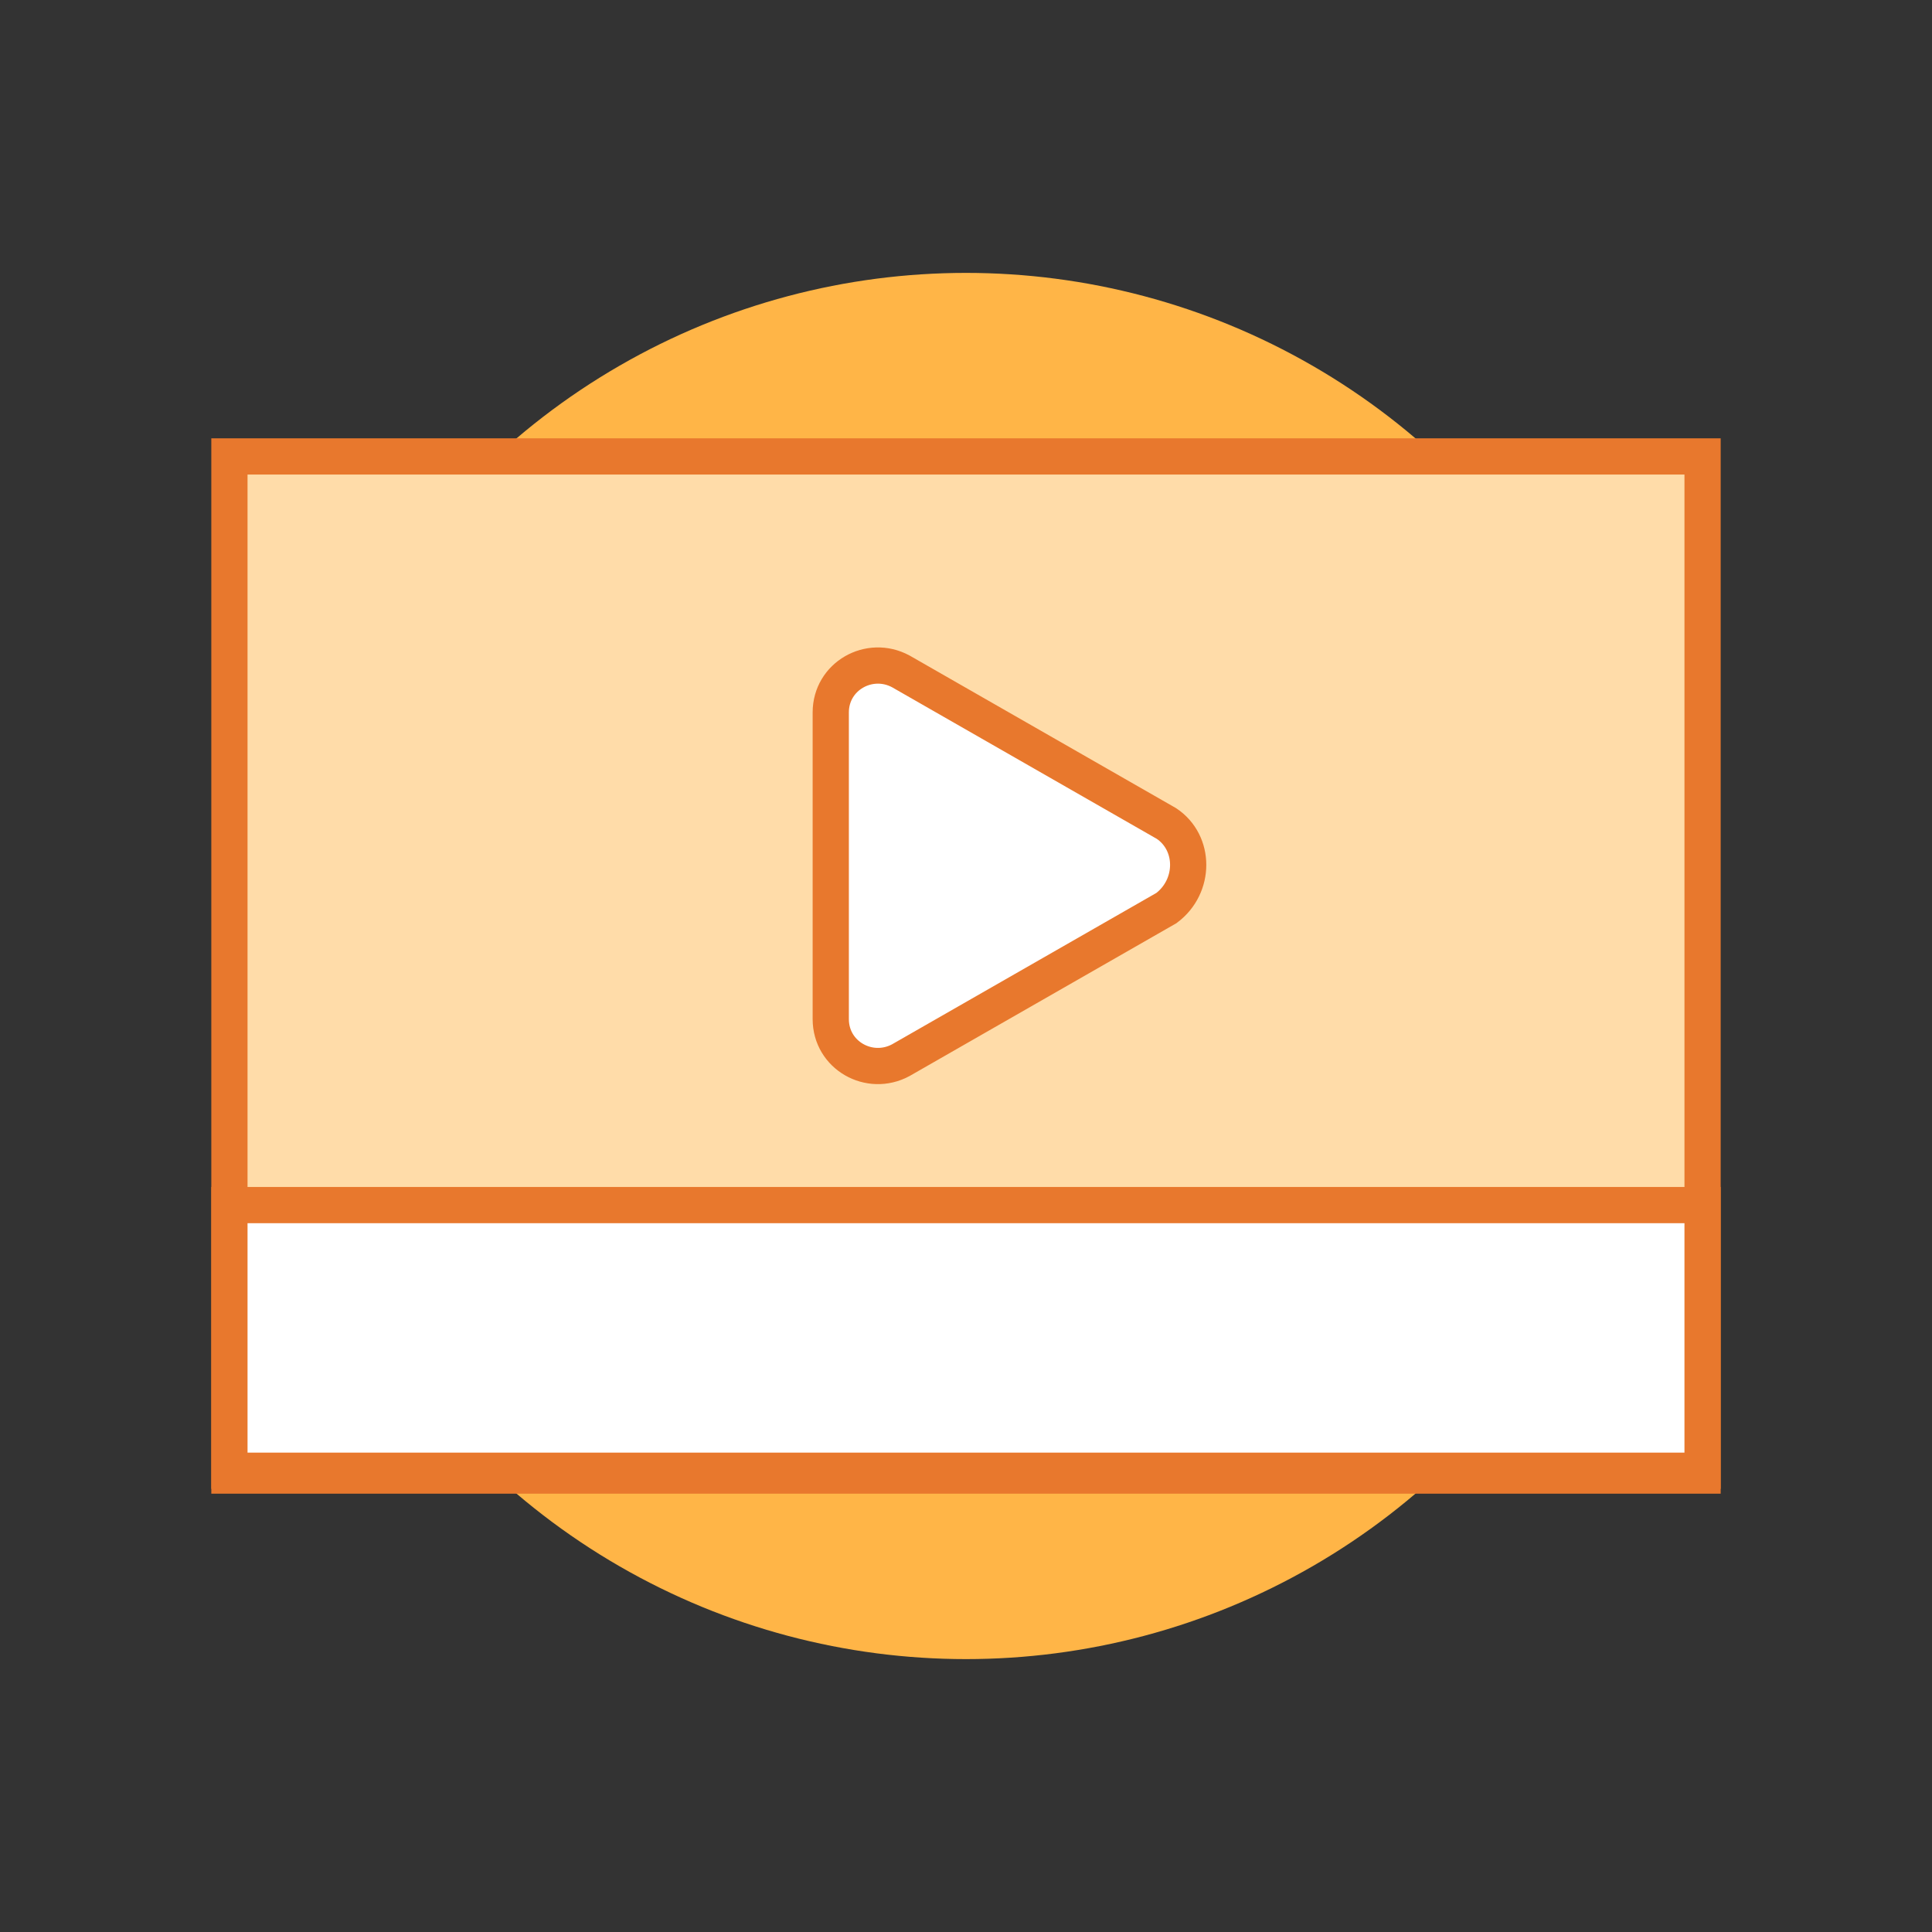
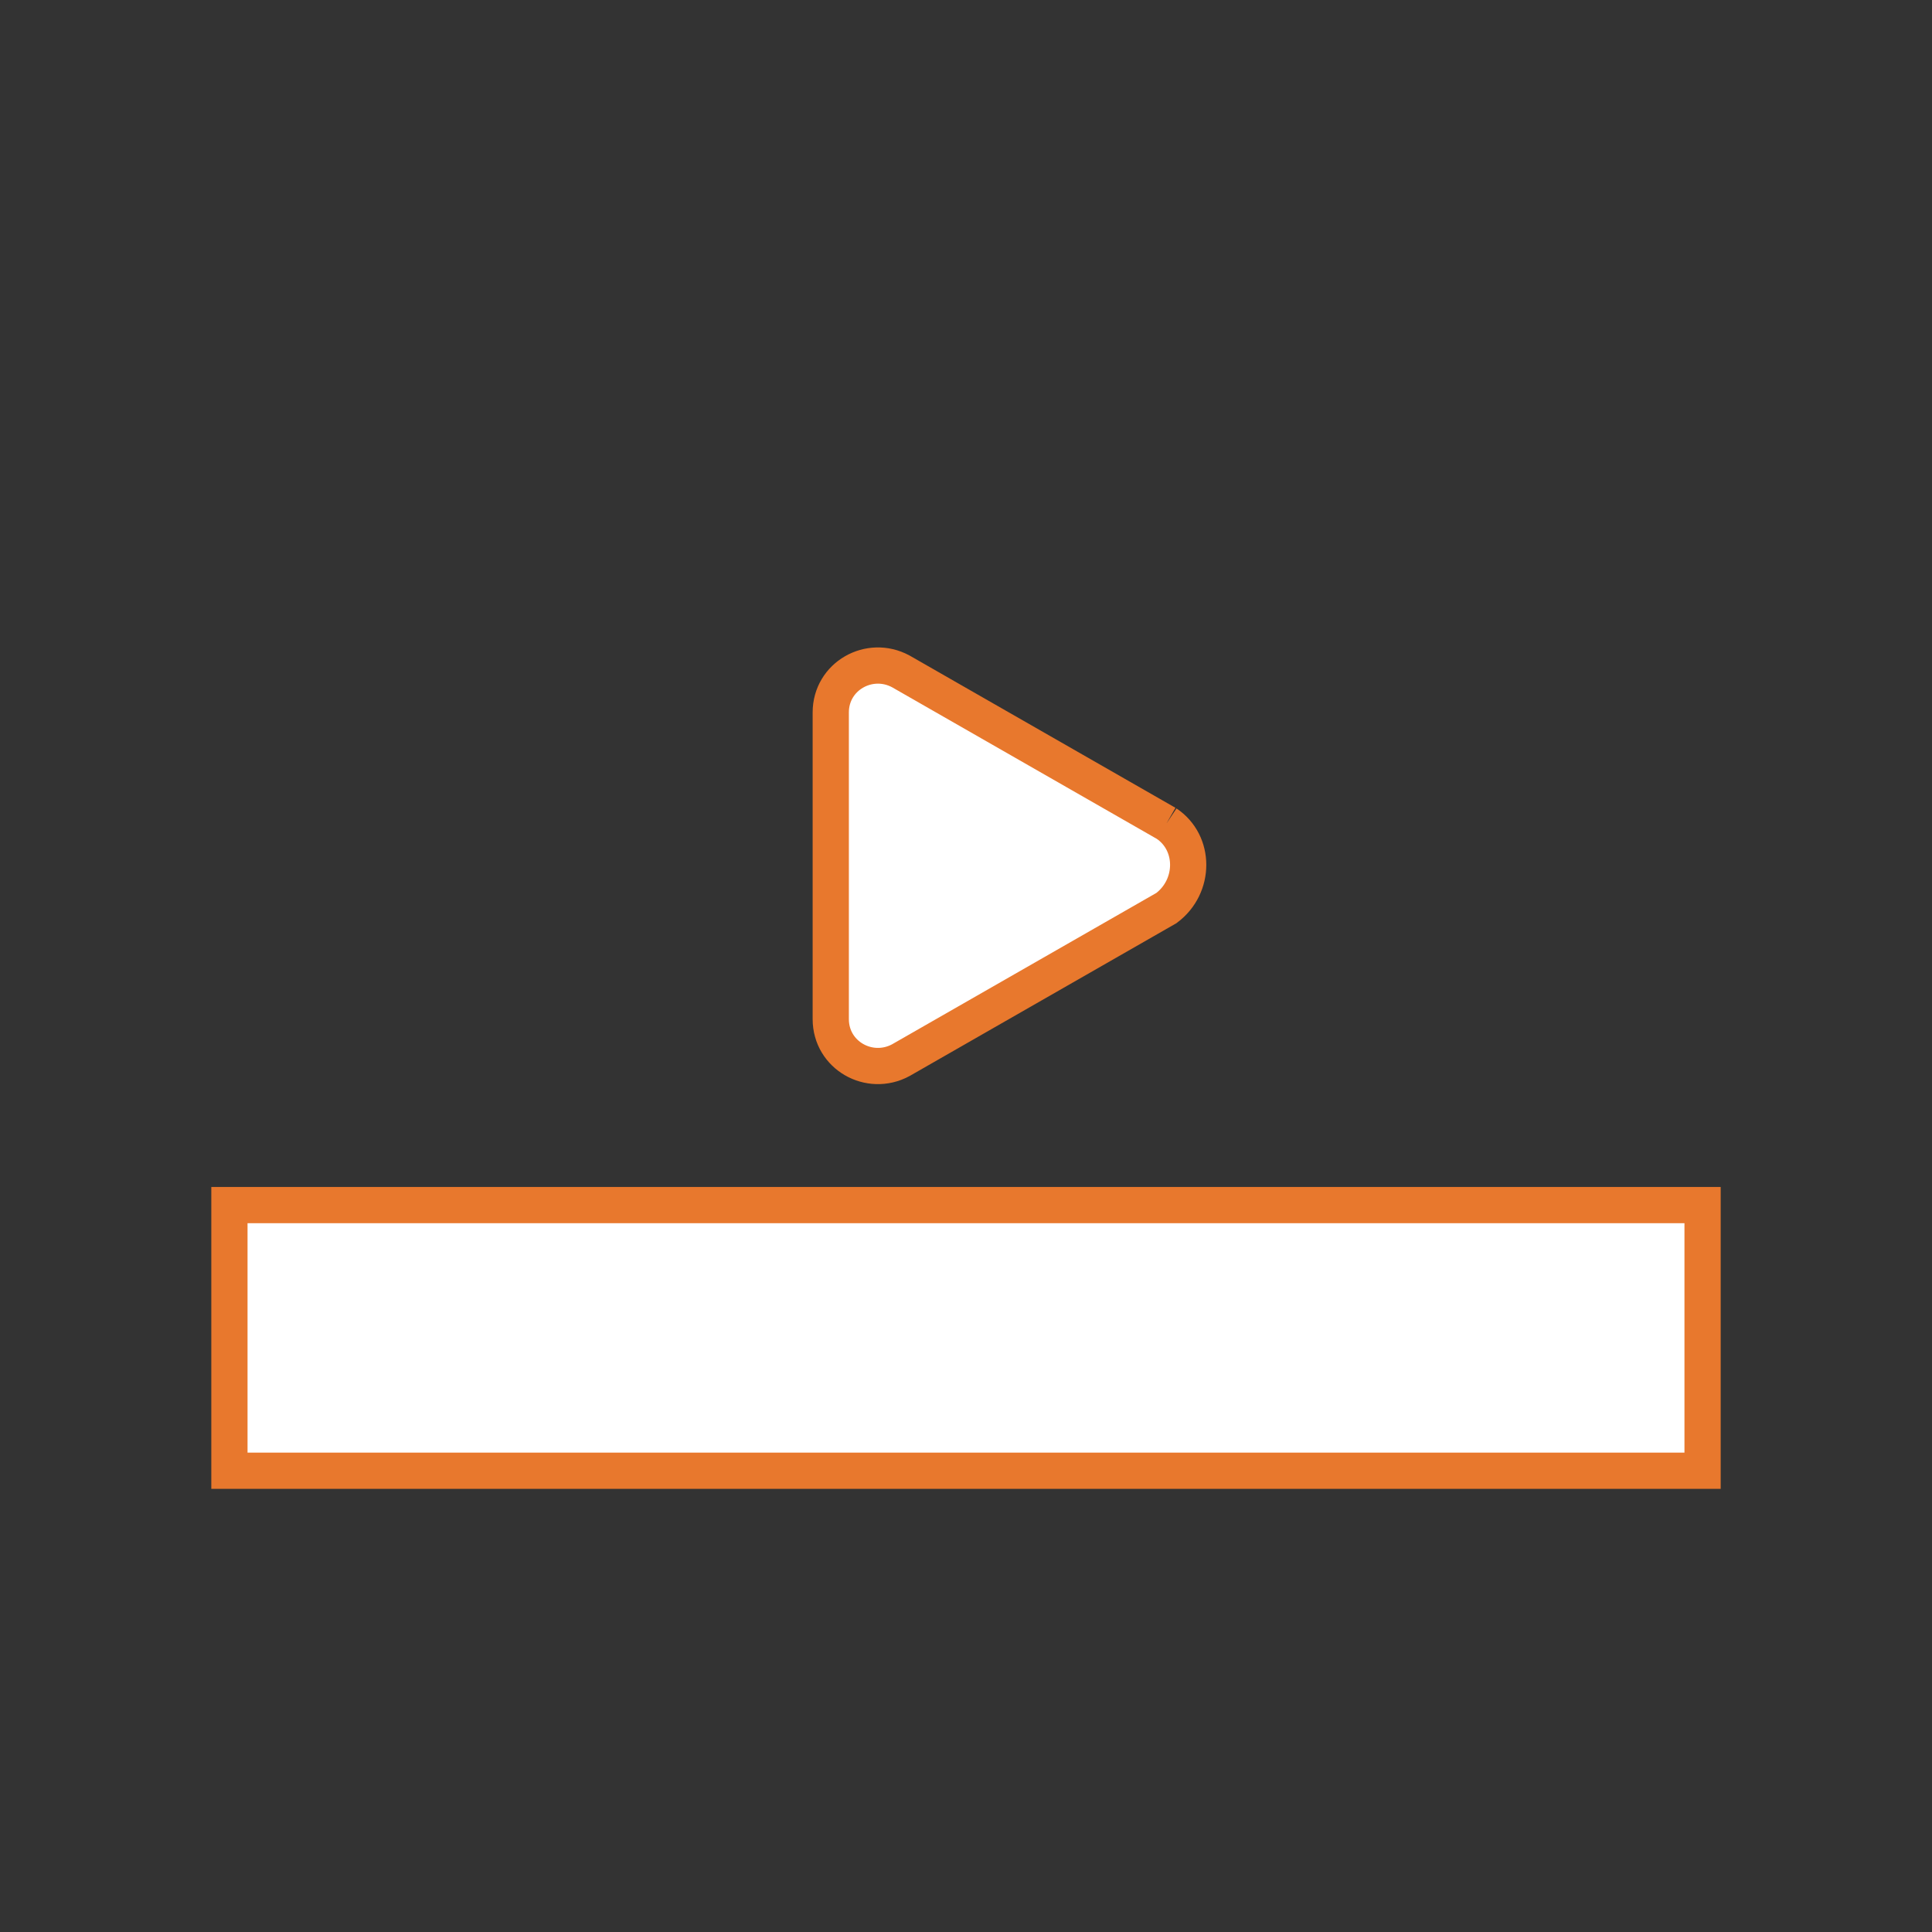
<svg xmlns="http://www.w3.org/2000/svg" version="1.1" id="圖層_1" x="0px" y="0px" viewBox="0 0 80 80" style="enable-background:new 0 0 80 80;" xml:space="preserve">
  <rect x="0" y="0" width="80" height="80" fill="#333333" stroke="none" />
  <style type="text/css">
	.st0{fill:#FFB547;}
	.st1{fill:#FFDCA9;stroke:#E8782D;stroke-width:1.5;stroke-miterlimit:10;}
	.st2{fill:#FFFFFF;stroke:#E8782D;stroke-width:1.5;stroke-miterlimit:10;}
</style>
-   <circle class="st0" cx="40" cy="40" r="28.7" />
-   <rect x="9.5" y="18.9" class="st1" width="61" height="42.2" />
  <rect x="9.5" y="49.9" class="st2" width="61" height="11" />
-   <path class="st2" d="M48.3,34.1l-11-6.3c-1.3-0.7-2.9,0.2-2.9,1.7v12.7c0,1.5,1.6,2.4,2.9,1.7l11-6.3C49.5,36.7,49.5,34.9,48.3,34.1  z" />
+   <path class="st2" d="M48.3,34.1l-11-6.3c-1.3-0.7-2.9,0.2-2.9,1.7v12.7c0,1.5,1.6,2.4,2.9,1.7l11-6.3C49.5,36.7,49.5,34.9,48.3,34.1  " />
</svg>